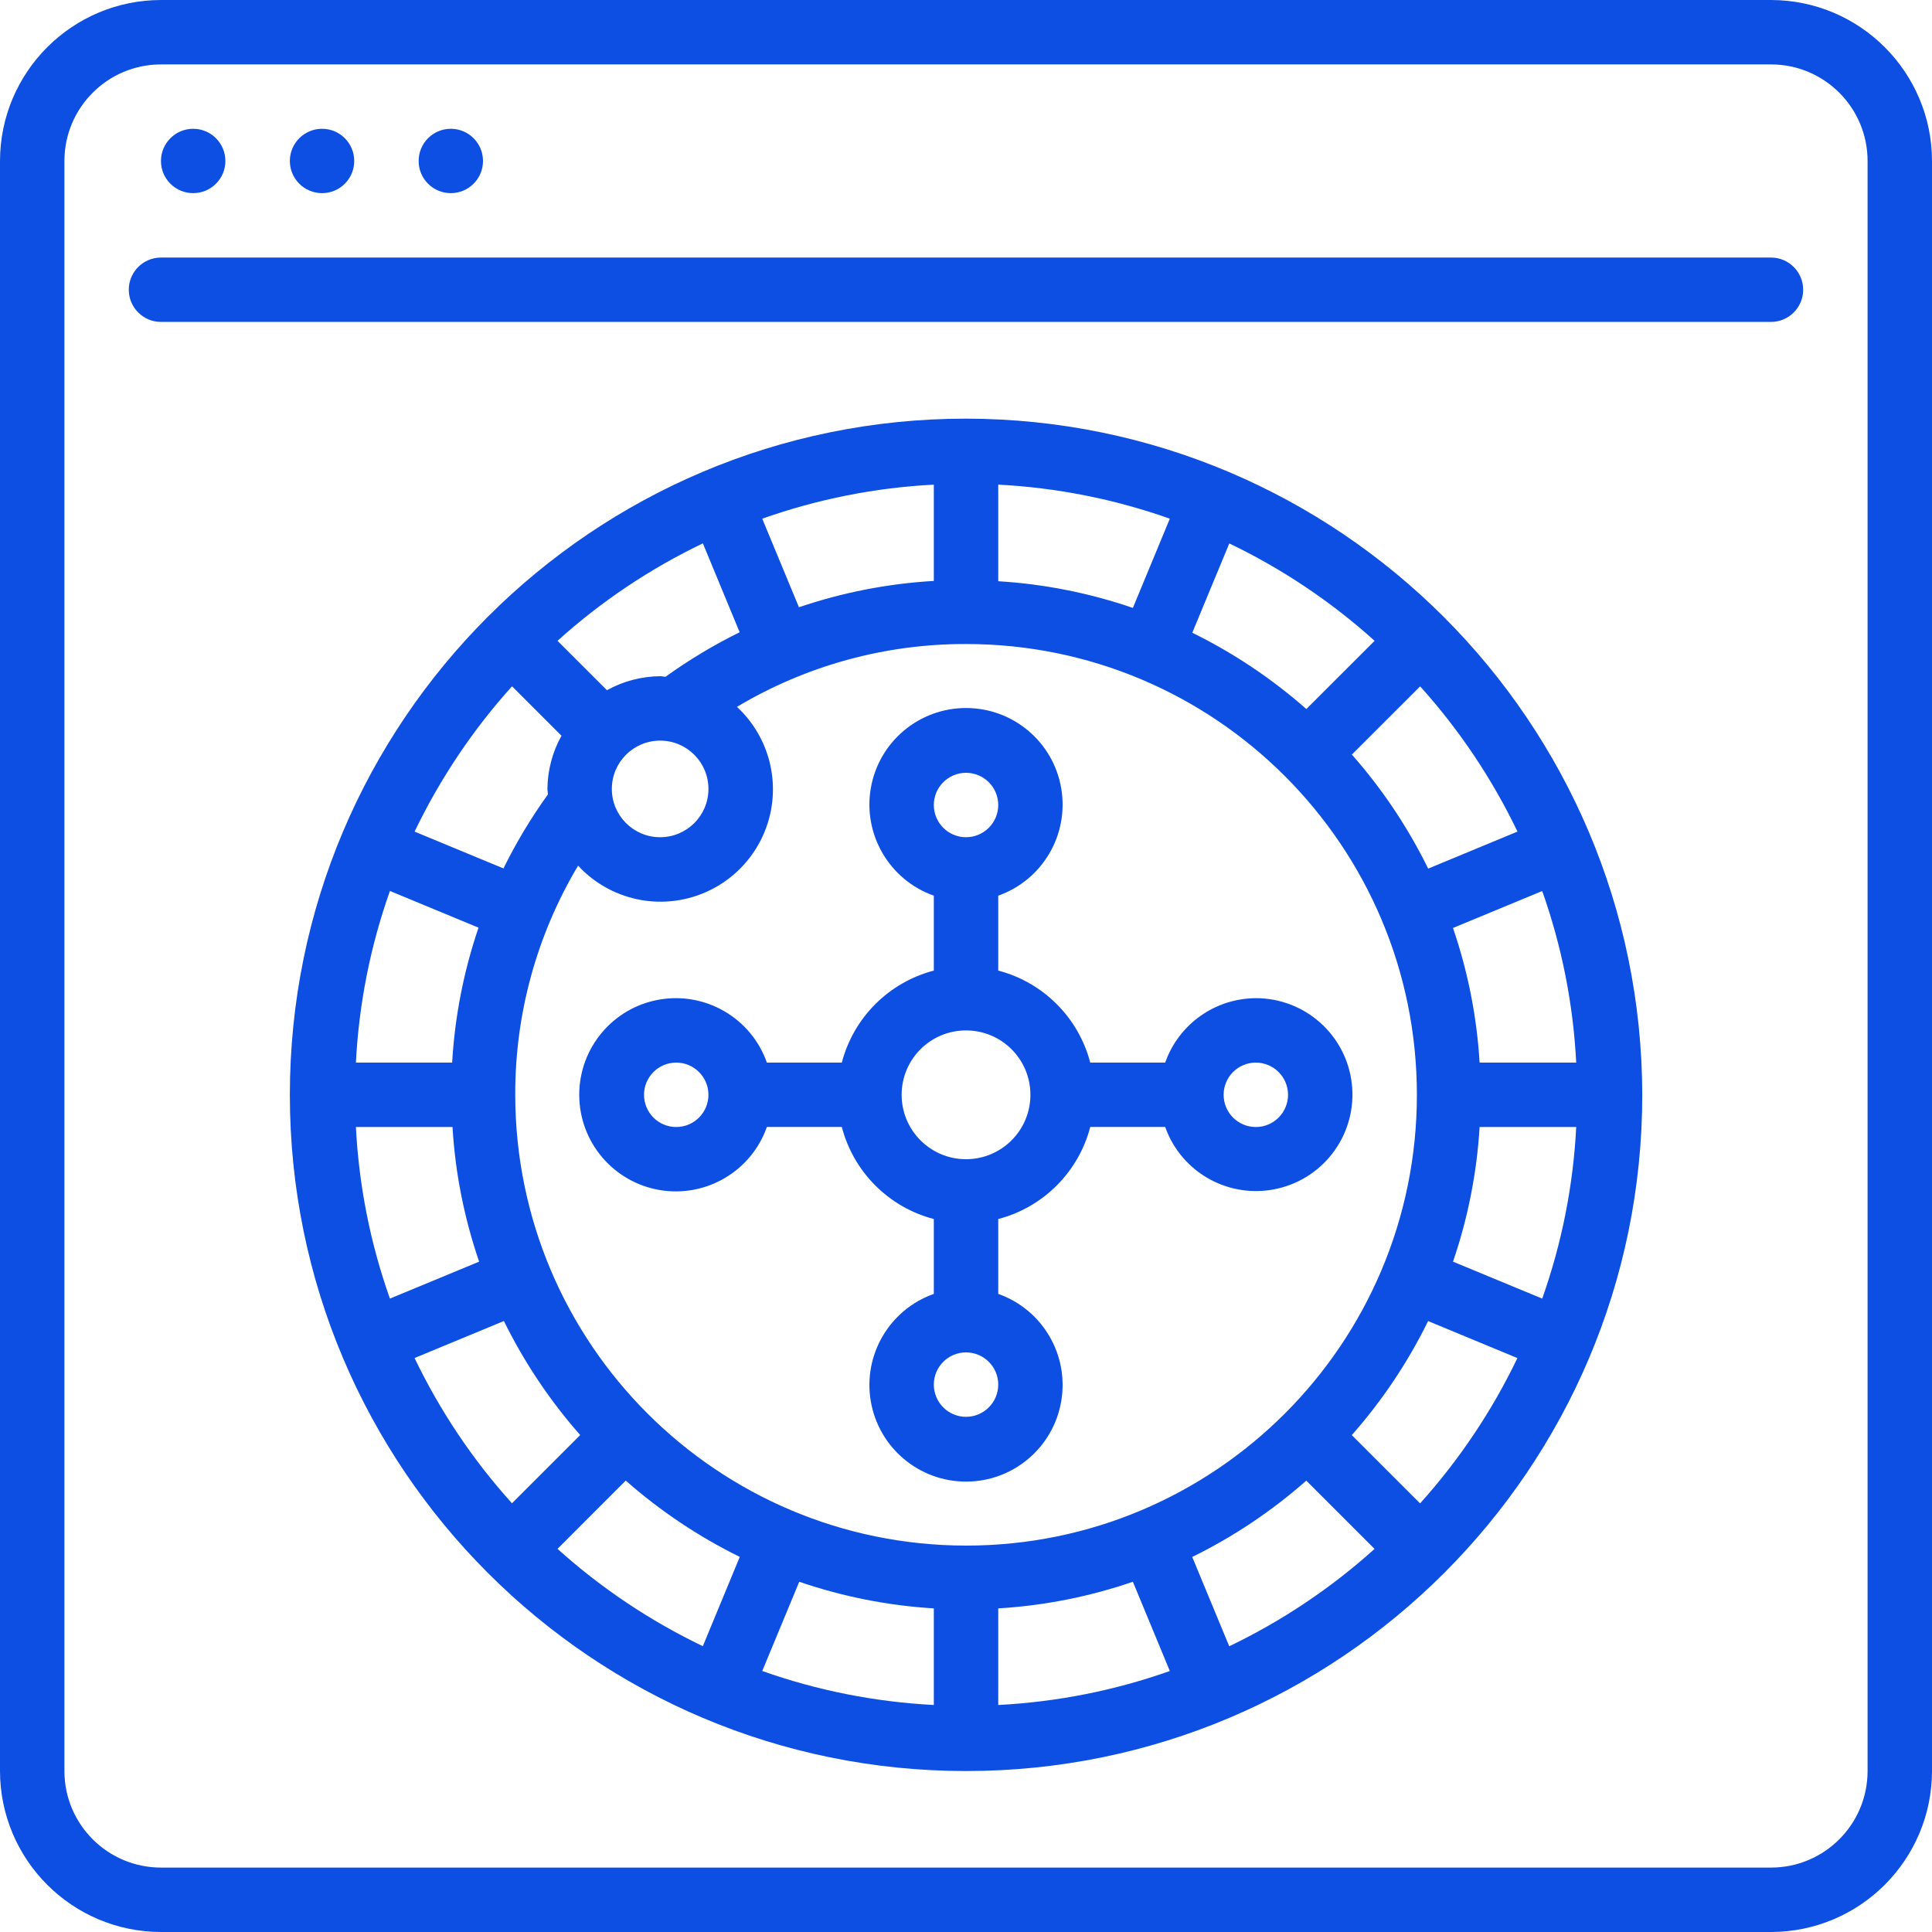
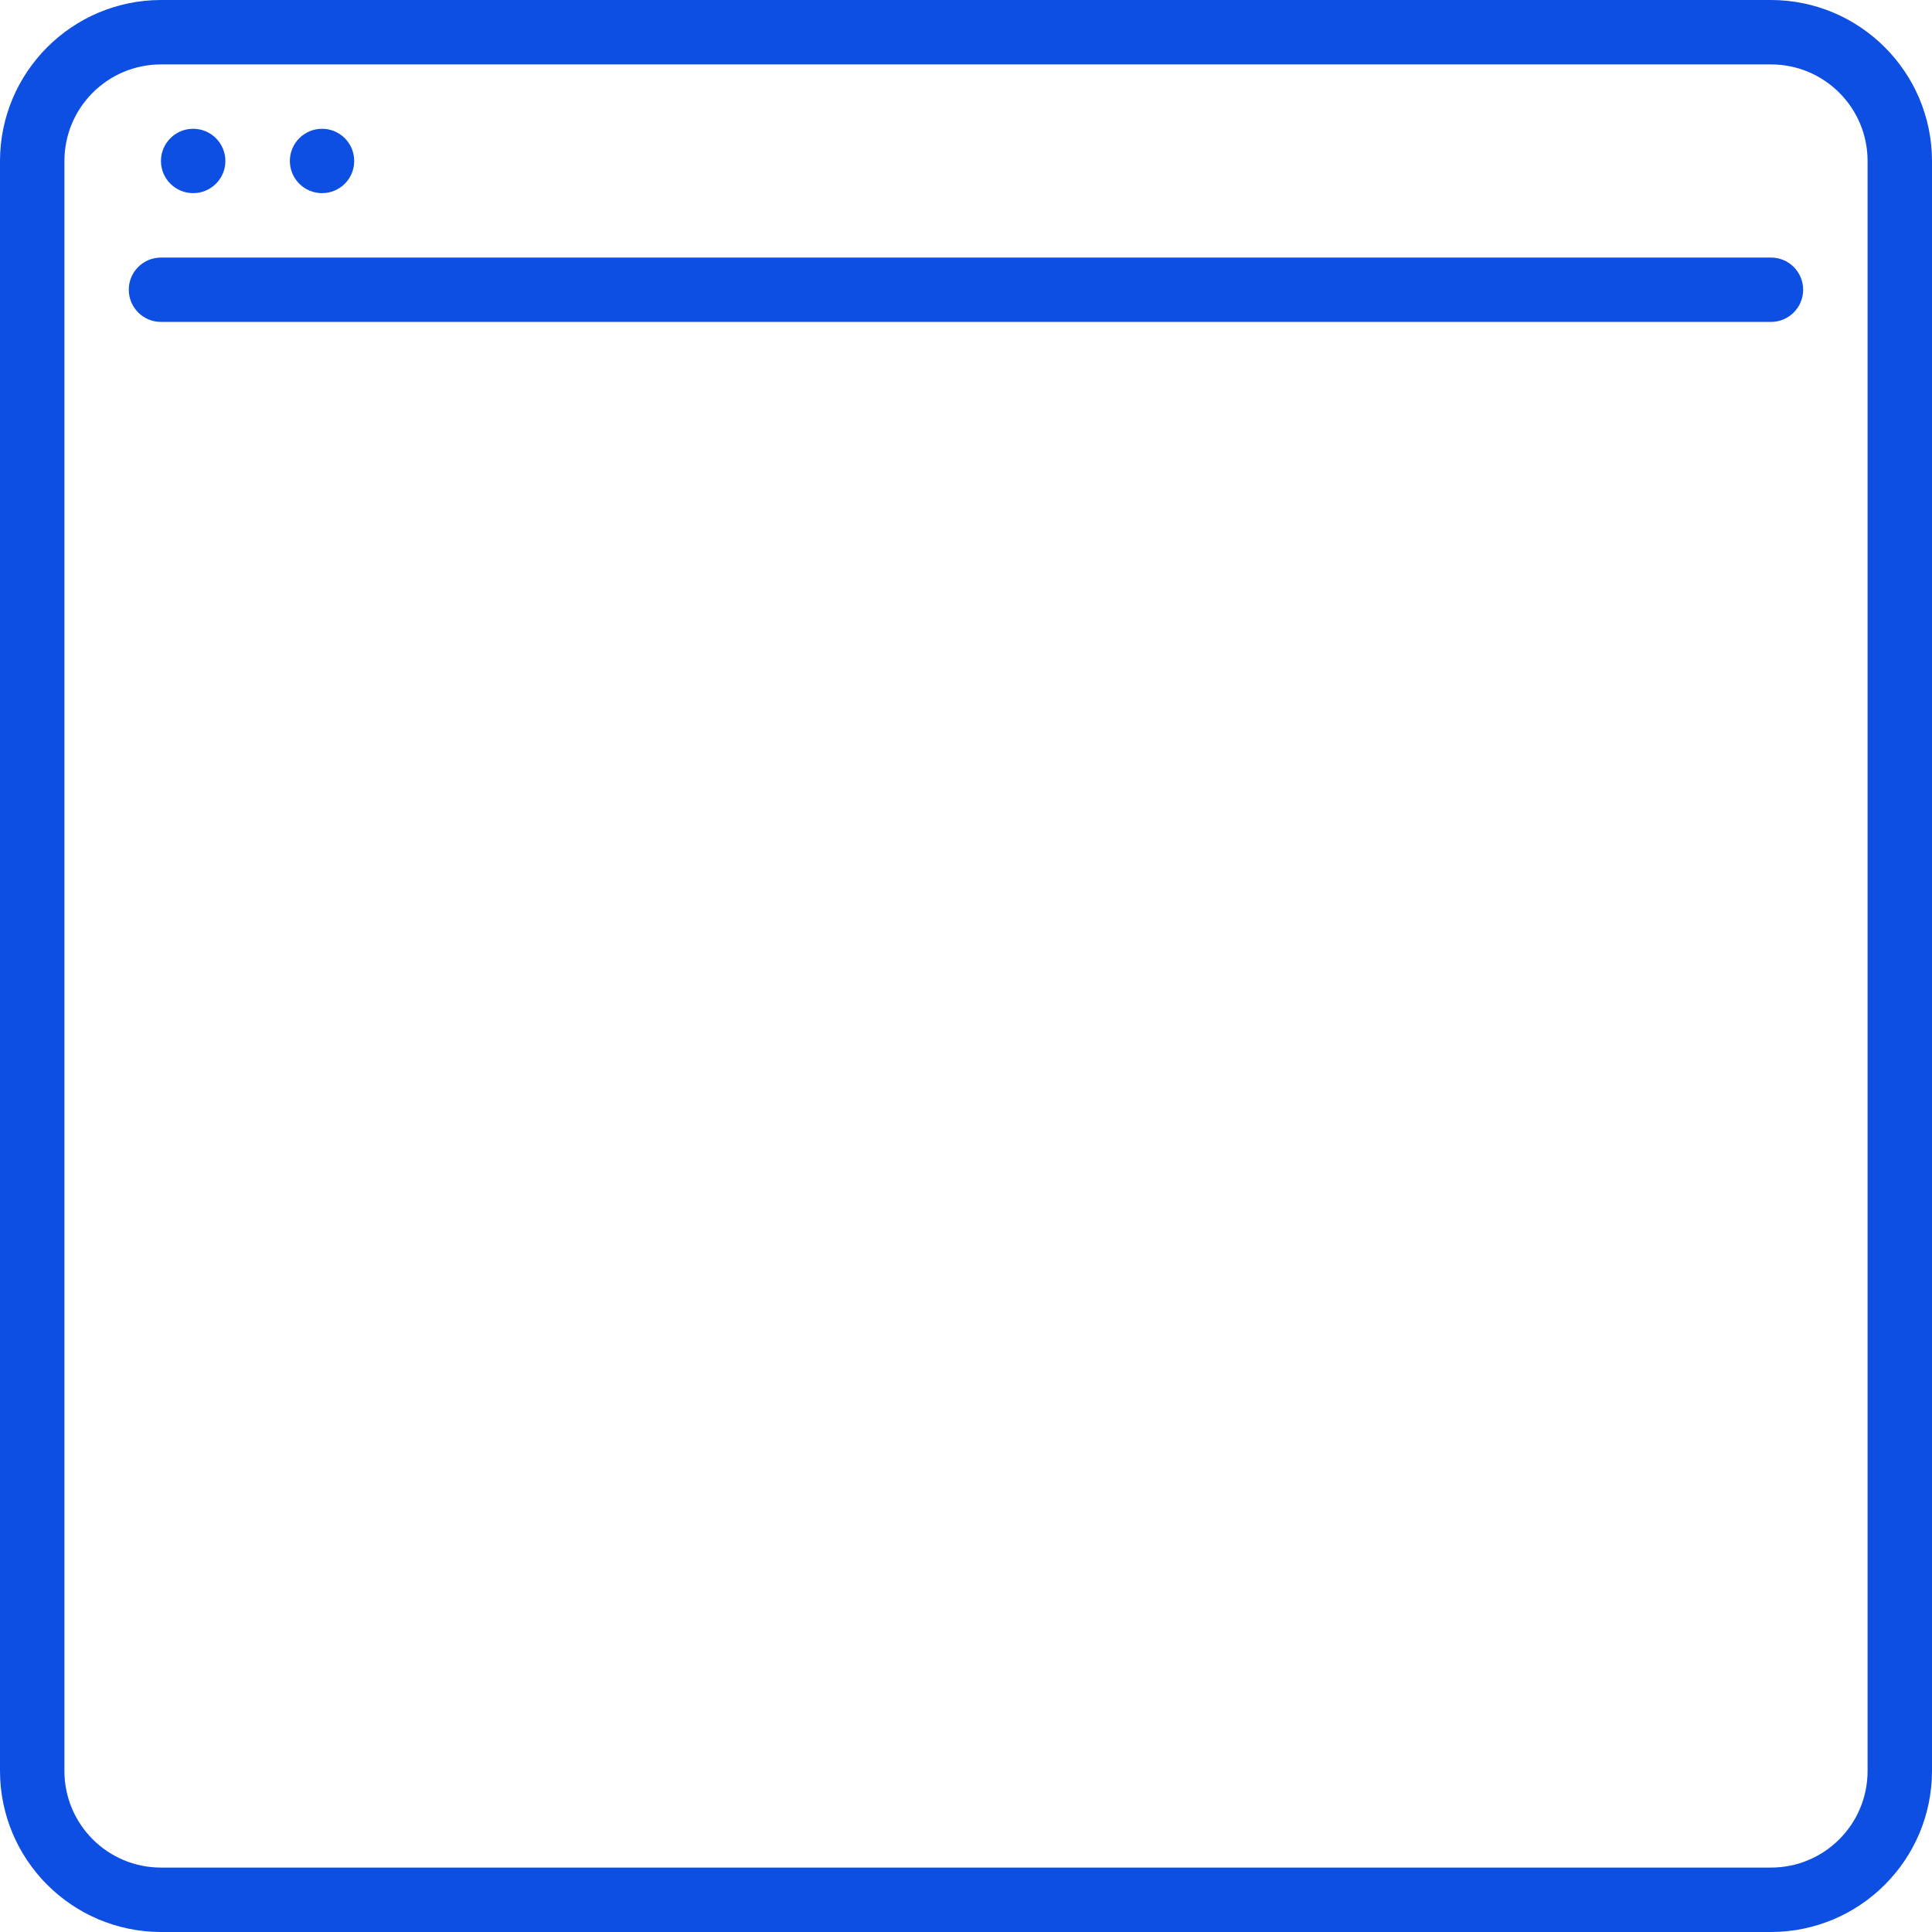
<svg xmlns="http://www.w3.org/2000/svg" width="32" height="32" viewBox="0 0 32 32" fill="none">
  <g clip-path="url(#clip0_387_24178)">
    <path d="M29.333 0H2.667C1.195 0.002 0.002 1.195 0 2.667V29.333C0.002 30.805 1.195 31.998 2.667 32H29.333C30.805 31.998 31.998 30.805 32 29.333V2.667C31.998 1.195 30.805 0.002 29.333 0ZM30.933 29.333C30.933 30.217 30.217 30.933 29.333 30.933H2.667C1.783 30.933 1.067 30.217 1.067 29.333V2.667C1.067 1.783 1.783 1.067 2.667 1.067H29.333C30.217 1.067 30.933 1.783 30.933 2.667L30.933 29.333Z" fill="#0D4EE3" />
    <path d="M29.333 4.266H2.666C2.372 4.266 2.133 4.504 2.133 4.799C2.133 5.093 2.372 5.332 2.666 5.332H29.333C29.627 5.332 29.866 5.093 29.866 4.799C29.866 4.504 29.627 4.266 29.333 4.266Z" fill="#0D4EE3" />
    <path d="M3.199 3.199C3.494 3.199 3.733 2.961 3.733 2.666C3.733 2.372 3.494 2.133 3.199 2.133C2.905 2.133 2.666 2.372 2.666 2.666C2.666 2.961 2.905 3.199 3.199 3.199Z" fill="#0D4EE3" />
    <path d="M5.334 3.199C5.629 3.199 5.867 2.961 5.867 2.666C5.867 2.372 5.629 2.133 5.334 2.133C5.04 2.133 4.801 2.372 4.801 2.666C4.801 2.961 5.04 3.199 5.334 3.199Z" fill="#0D4EE3" />
-     <path d="M7.467 3.199C7.761 3.199 8 2.961 8 2.666C8 2.372 7.761 2.133 7.467 2.133C7.172 2.133 6.934 2.372 6.934 2.666C6.934 2.961 7.172 3.199 7.467 3.199Z" fill="#0D4EE3" />
-     <path d="M16.001 6.934C9.815 6.934 4.801 11.948 4.801 18.134C4.801 24.319 9.815 29.334 16.001 29.334C22.186 29.334 27.201 24.319 27.201 18.134C27.19 11.953 22.182 6.944 16.001 6.934ZM25.544 21.509L24.066 20.897C24.313 20.177 24.461 19.427 24.507 18.667H26.107C26.058 19.637 25.868 20.594 25.544 21.509ZM23.521 24.901L22.39 23.77C22.893 23.199 23.319 22.564 23.654 21.881L25.133 22.494C24.713 23.369 24.17 24.179 23.521 24.901ZM20.36 27.267L19.747 25.788C20.43 25.453 21.066 25.027 21.636 24.524L22.767 25.655C22.046 26.304 21.236 26.847 20.361 27.267H20.36ZM9.234 25.654L10.364 24.523C10.935 25.026 11.57 25.451 12.253 25.787L11.641 27.266C10.766 26.846 9.955 26.303 9.234 25.654ZM6.867 22.493L8.346 21.88C8.682 22.563 9.107 23.198 9.61 23.769L8.48 24.899C7.83 24.179 7.287 23.369 6.867 22.494V22.493ZM6.458 14.757L7.926 15.365C7.68 16.087 7.533 16.839 7.489 17.6H5.895C5.944 16.631 6.134 15.673 6.458 14.758V14.757ZM8.481 11.367L9.3 12.186C9.15 12.455 9.07 12.758 9.067 13.067C9.067 13.098 9.075 13.127 9.076 13.157C8.797 13.544 8.55 13.955 8.339 14.384L6.867 13.774C7.288 12.899 7.831 12.088 8.481 11.367ZM11.642 9L12.251 10.472C11.822 10.683 11.412 10.93 11.024 11.209C10.994 11.209 10.965 11.2 10.934 11.2C10.626 11.203 10.323 11.282 10.053 11.432L9.234 10.614C9.955 9.963 10.765 9.42 11.641 9H11.642ZM22.768 10.614L21.637 11.744C21.067 11.241 20.431 10.816 19.748 10.48L20.361 9.001C21.236 9.421 22.047 9.964 22.768 10.614ZM25.134 13.774L23.655 14.387C23.32 13.704 22.895 13.069 22.391 12.498L23.522 11.368C24.171 12.088 24.714 12.899 25.134 13.773V13.774ZM16.001 25.6C11.879 25.596 8.539 22.256 8.534 18.134C8.53 16.797 8.89 15.485 9.575 14.338C10.039 14.839 10.739 15.046 11.399 14.877C12.06 14.709 12.576 14.193 12.745 13.532C12.913 12.871 12.706 12.171 12.206 11.708C13.353 11.023 14.665 10.663 16.001 10.667C20.125 10.667 23.468 14.01 23.468 18.134C23.468 22.257 20.125 25.6 16.001 25.6ZM10.934 12.267C11.376 12.267 11.734 12.625 11.734 13.067C11.734 13.509 11.376 13.867 10.934 13.867C10.492 13.867 10.134 13.509 10.134 13.067C10.134 12.625 10.492 12.267 10.934 12.267ZM18.764 10.069C18.044 9.822 17.294 9.673 16.534 9.627V8.027C17.504 8.077 18.461 8.267 19.376 8.591L18.764 10.069ZM15.467 9.622C14.707 9.666 13.955 9.813 13.233 10.058L12.625 8.591C13.54 8.267 14.498 8.077 15.467 8.027V9.622ZM5.895 18.667H7.495C7.54 19.427 7.689 20.177 7.936 20.897L6.458 21.509C6.134 20.594 5.944 19.637 5.895 18.667ZM13.238 26.199C13.958 26.445 14.708 26.594 15.467 26.64V28.24C14.498 28.19 13.54 28.001 12.625 27.677L13.238 26.199ZM16.534 26.64C17.294 26.594 18.044 26.446 18.764 26.199L19.376 27.677C18.461 28.001 17.504 28.19 16.534 28.24V26.64ZM24.507 17.6C24.461 16.84 24.313 16.09 24.066 15.37L25.544 14.758C25.868 15.673 26.058 16.631 26.107 17.6H24.507Z" fill="#0D4EE3" />
-     <path d="M20.8 16.533C20.125 16.536 19.524 16.963 19.299 17.6H18.058C17.863 16.854 17.28 16.271 16.534 16.076V14.835C17.268 14.575 17.709 13.824 17.577 13.056C17.446 12.288 16.78 11.727 16 11.727C15.221 11.727 14.555 12.288 14.423 13.056C14.292 13.824 14.732 14.575 15.467 14.835V16.076C14.721 16.271 14.138 16.854 13.943 17.6H12.702C12.443 16.865 11.691 16.424 10.923 16.556C10.155 16.688 9.594 17.354 9.594 18.133C9.594 18.912 10.155 19.578 10.923 19.71C11.691 19.842 12.443 19.401 12.702 18.666H13.943C14.138 19.413 14.721 19.996 15.467 20.191V21.431C14.732 21.691 14.292 22.442 14.423 23.21C14.555 23.978 15.221 24.54 16 24.54C16.78 24.54 17.446 23.978 17.577 23.21C17.709 22.442 17.268 21.691 16.534 21.431V20.191C17.28 19.996 17.863 19.413 18.058 18.666H19.299C19.571 19.432 20.374 19.87 21.165 19.686C21.956 19.502 22.483 18.754 22.39 17.947C22.297 17.14 21.613 16.532 20.8 16.533ZM16 12.8C16.295 12.8 16.534 13.039 16.534 13.333C16.534 13.628 16.295 13.867 16 13.867C15.706 13.867 15.467 13.628 15.467 13.333C15.467 13.039 15.706 12.8 16 12.8ZM11.2 18.667C10.906 18.667 10.667 18.428 10.667 18.133C10.667 17.839 10.906 17.6 11.2 17.6C11.495 17.6 11.734 17.839 11.734 18.133C11.734 18.428 11.495 18.667 11.2 18.667ZM16 23.467C15.706 23.467 15.467 23.228 15.467 22.933C15.467 22.639 15.706 22.4 16 22.4C16.295 22.4 16.534 22.639 16.534 22.933C16.534 23.228 16.295 23.467 16 23.467ZM16 19.2C15.411 19.2 14.934 18.722 14.934 18.133C14.934 17.544 15.411 17.067 16 17.067C16.59 17.067 17.067 17.544 17.067 18.133C17.067 18.722 16.59 19.2 16 19.2ZM20.8 18.667C20.506 18.667 20.267 18.428 20.267 18.133C20.267 17.839 20.506 17.6 20.8 17.6C21.095 17.6 21.334 17.839 21.334 18.133C21.334 18.428 21.095 18.667 20.8 18.667Z" fill="#0D4EE3" />
  </g>
  <defs>
    <clipPath id="clip0_387_24178">
      <rect width="32" height="32" fill="white" />
    </clipPath>
  </defs>
</svg>